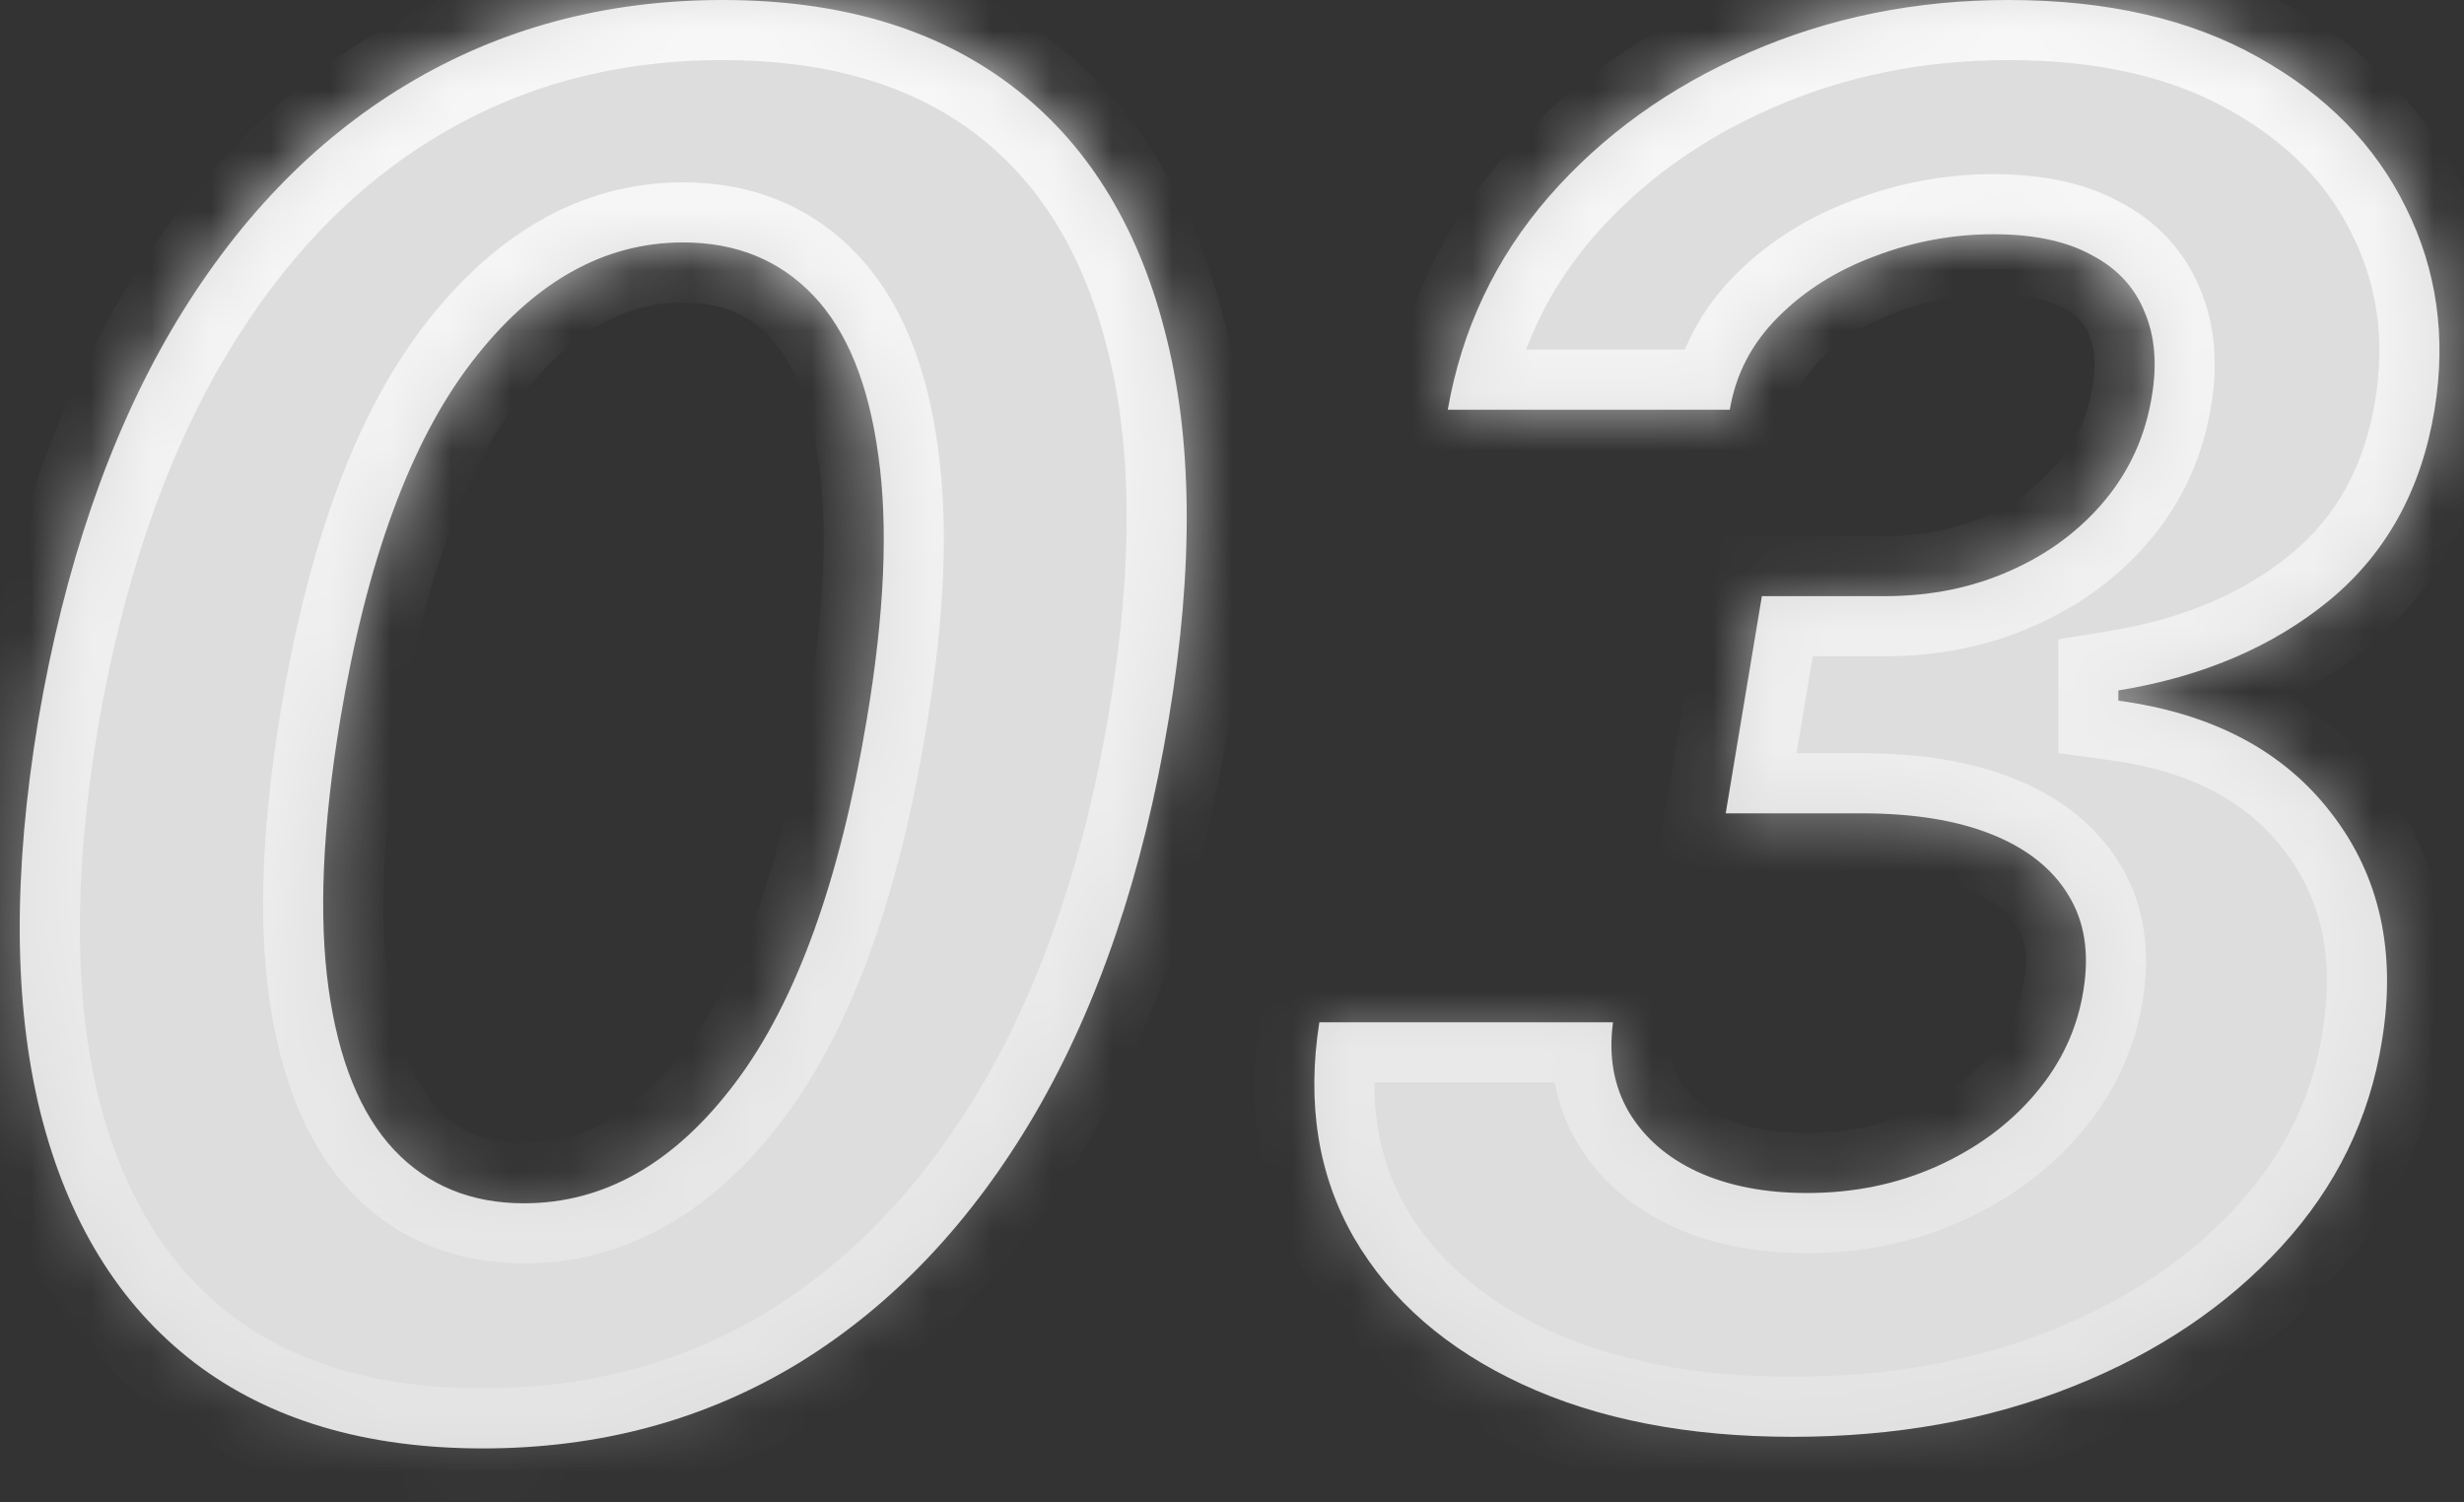
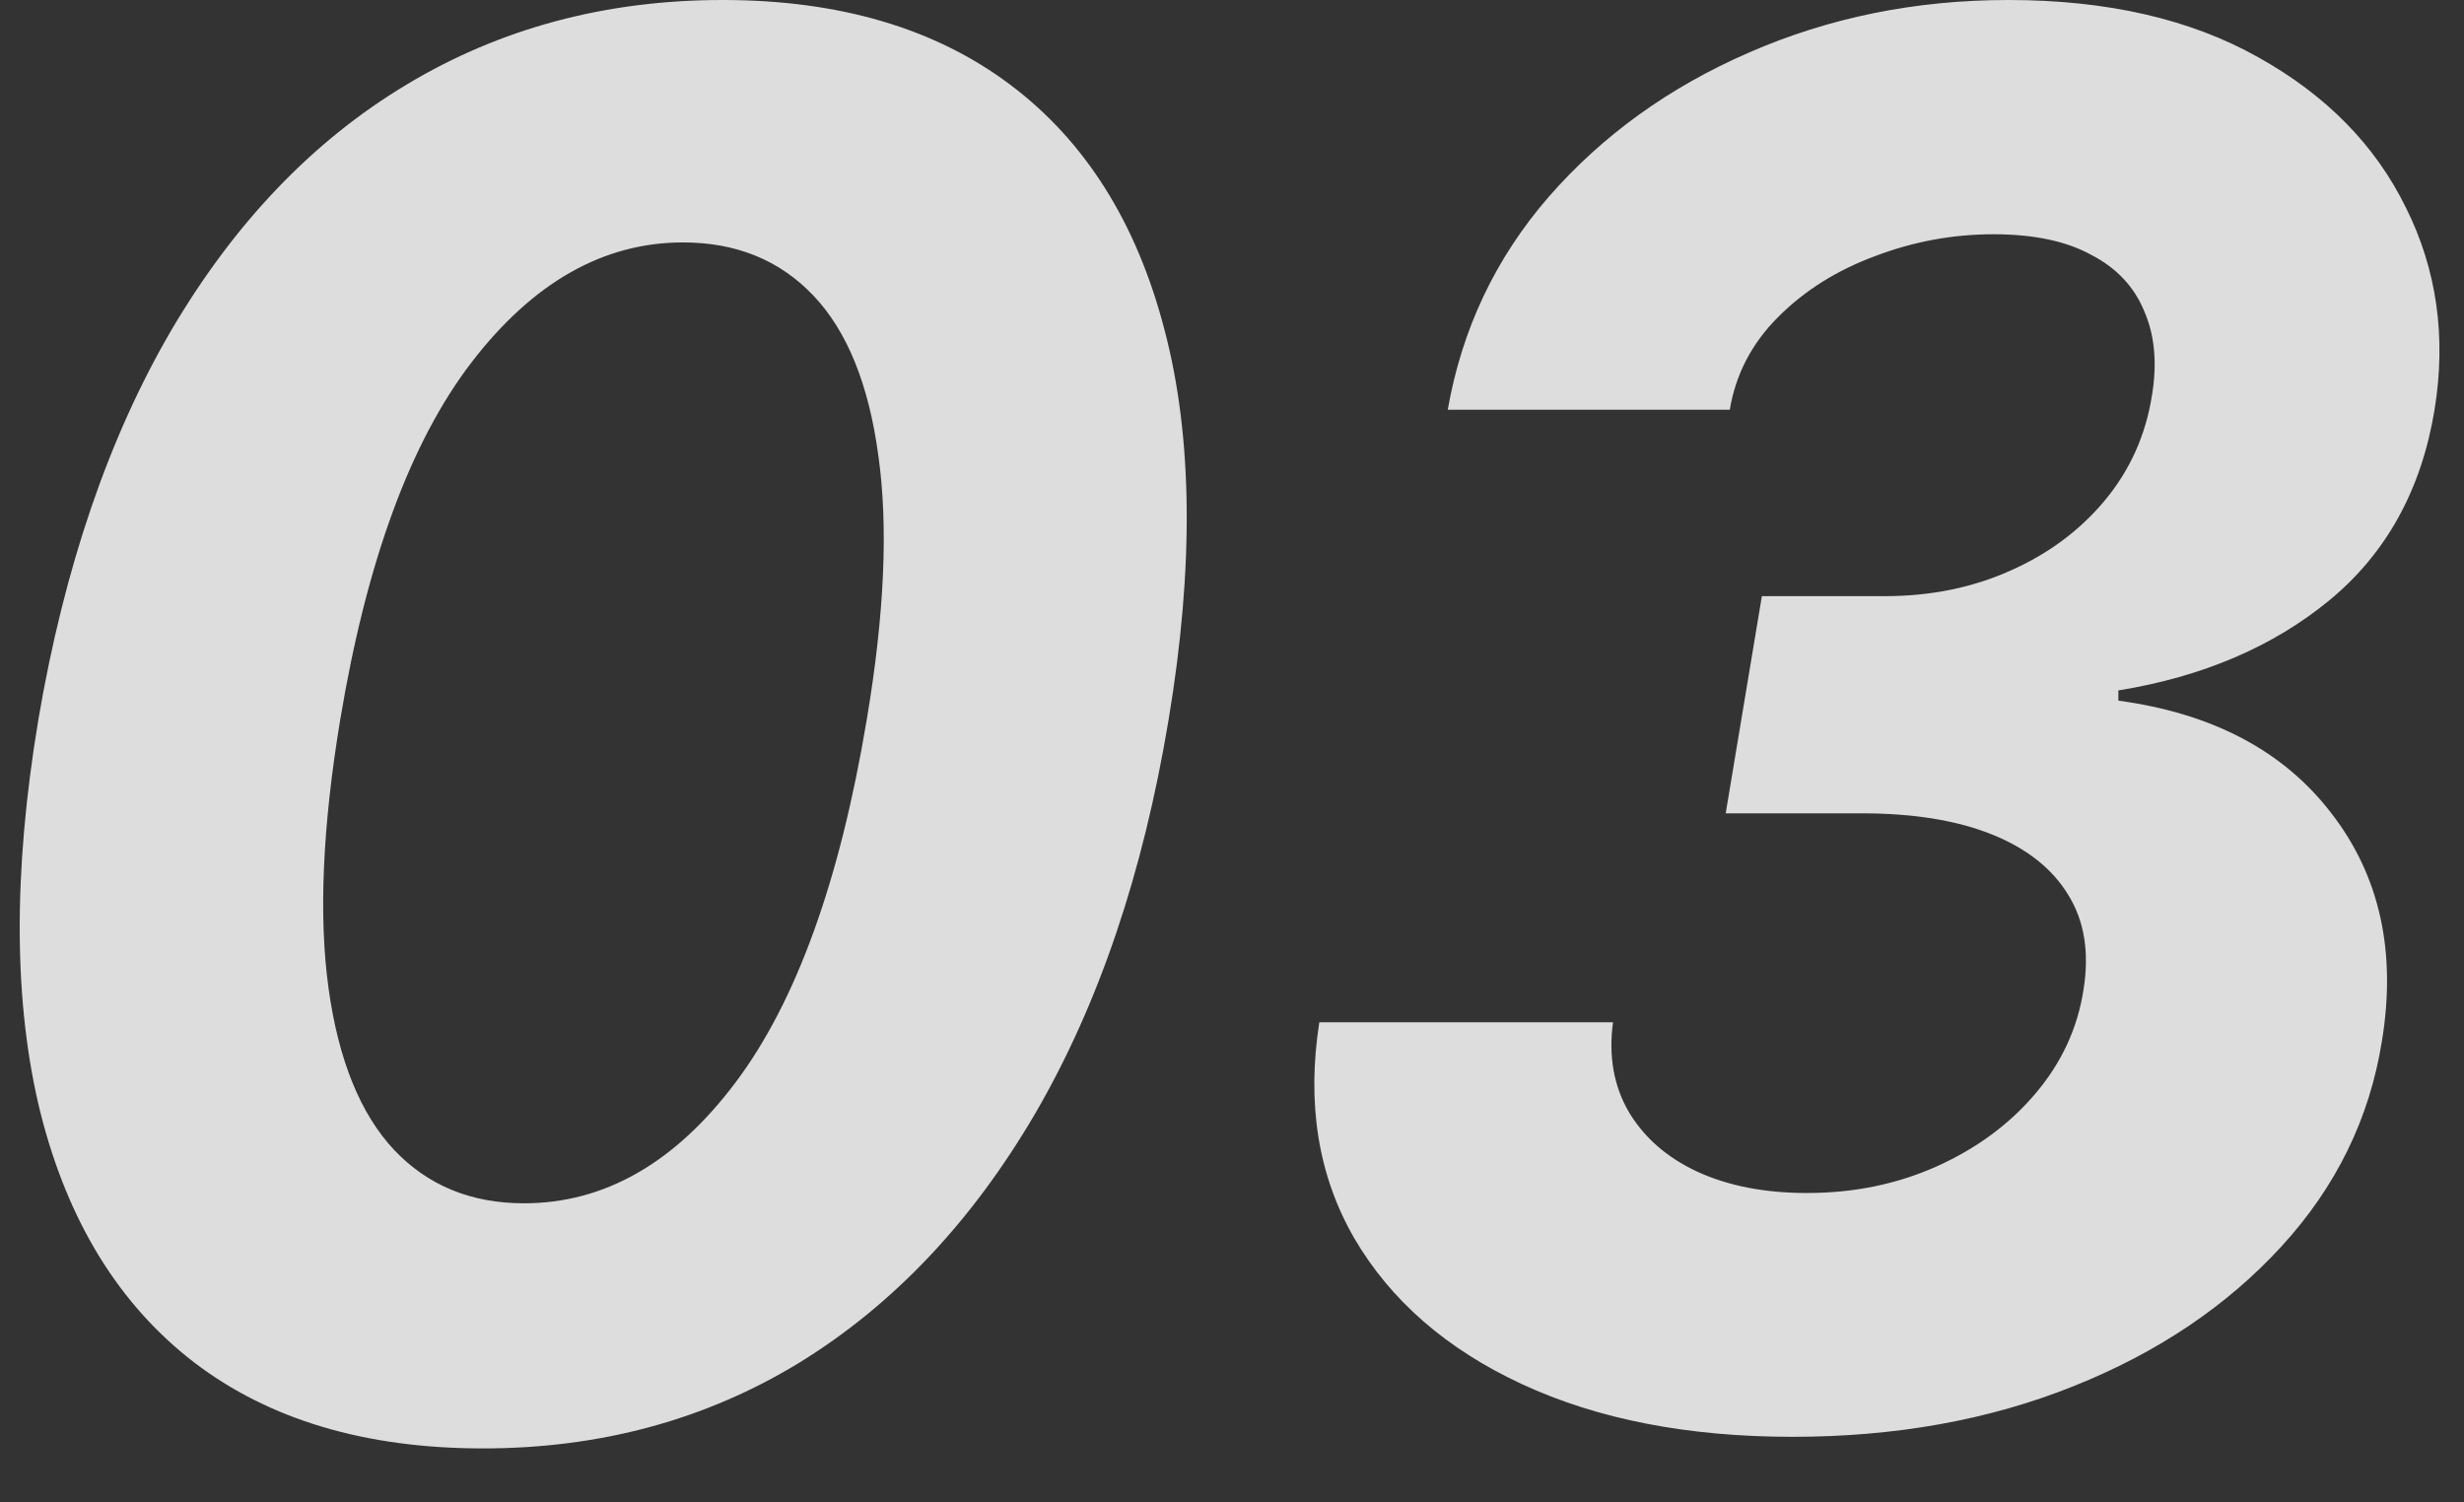
<svg xmlns="http://www.w3.org/2000/svg" width="41" height="25" viewBox="0 0 41 25" fill="none">
  <rect x="0" y="0" width="41" height="25" fill="#333333" stroke="none" />
  <mask id="path-1-inside-1_533_11847" fill="white">
-     <path d="M8.036 24.102C6.081 24.102 4.479 23.625 3.229 22.67C1.979 21.708 1.127 20.322 0.672 18.511C0.225 16.701 0.214 14.523 0.638 11.977C1.07 9.439 1.809 7.276 2.854 5.489C3.907 3.701 5.21 2.341 6.763 1.409C8.324 0.47 10.078 -8.96454e-05 12.024 -8.96454e-05C13.964 -8.96454e-05 15.559 0.47 16.809 1.409C18.059 2.348 18.915 3.708 19.377 5.489C19.846 7.269 19.869 9.432 19.445 11.977C19.021 14.53 18.282 16.712 17.229 18.523C16.176 20.326 14.869 21.708 13.309 22.67C11.748 23.625 9.99 24.102 8.036 24.102ZM8.718 20.023C10.059 20.023 11.233 19.352 12.24 18.011C13.248 16.67 13.975 14.659 14.422 11.977C14.718 10.22 14.782 8.754 14.615 7.579C14.456 6.398 14.097 5.511 13.536 4.92C12.975 4.329 12.252 4.034 11.365 4.034C10.04 4.034 8.865 4.701 7.843 6.034C6.828 7.36 6.1 9.341 5.661 11.977C5.365 13.765 5.301 15.258 5.468 16.454C5.634 17.644 5.998 18.538 6.559 19.136C7.119 19.727 7.839 20.023 8.718 20.023ZM29.828 23.909C28.086 23.909 26.586 23.617 25.328 23.034C24.071 22.451 23.139 21.64 22.533 20.602C21.934 19.564 21.741 18.367 21.953 17.011H26.84C26.764 17.572 26.851 18.068 27.101 18.5C27.359 18.932 27.741 19.265 28.249 19.5C28.764 19.735 29.37 19.852 30.067 19.852C30.847 19.852 31.567 19.704 32.226 19.409C32.885 19.113 33.431 18.712 33.863 18.204C34.302 17.689 34.571 17.11 34.669 16.466C34.768 15.852 34.684 15.329 34.419 14.898C34.154 14.458 33.73 14.121 33.147 13.886C32.563 13.651 31.84 13.534 30.976 13.534H28.715L29.317 9.92H31.363C32.12 9.92 32.813 9.78 33.442 9.5C34.078 9.22 34.605 8.829 35.022 8.329C35.438 7.829 35.7 7.25 35.806 6.591C35.897 6.053 35.855 5.583 35.681 5.182C35.514 4.773 35.219 4.458 34.794 4.239C34.378 4.011 33.836 3.898 33.169 3.898C32.495 3.898 31.84 4.019 31.203 4.261C30.567 4.496 30.029 4.833 29.59 5.273C29.15 5.712 28.881 6.227 28.783 6.818H24.09C24.325 5.477 24.885 4.295 25.772 3.273C26.666 2.25 27.776 1.451 29.101 0.875C30.434 0.292 31.874 -8.96454e-05 33.419 -8.96454e-05C35.063 -8.96454e-05 36.45 0.318 37.578 0.954C38.707 1.583 39.525 2.417 40.033 3.454C40.548 4.485 40.707 5.606 40.51 6.818C40.291 8.151 39.707 9.208 38.76 9.989C37.821 10.761 36.651 11.261 35.249 11.489V11.659C36.817 11.871 37.999 12.496 38.794 13.534C39.597 14.572 39.878 15.833 39.635 17.318C39.431 18.606 38.874 19.746 37.965 20.738C37.056 21.731 35.901 22.508 34.499 23.068C33.097 23.629 31.541 23.909 29.828 23.909Z" />
-   </mask>
+     </mask>
  <path d="M8.036 24.102C6.081 24.102 4.479 23.625 3.229 22.67C1.979 21.708 1.127 20.322 0.672 18.511C0.225 16.701 0.214 14.523 0.638 11.977C1.07 9.439 1.809 7.276 2.854 5.489C3.907 3.701 5.21 2.341 6.763 1.409C8.324 0.47 10.078 -8.96454e-05 12.024 -8.96454e-05C13.964 -8.96454e-05 15.559 0.47 16.809 1.409C18.059 2.348 18.915 3.708 19.377 5.489C19.846 7.269 19.869 9.432 19.445 11.977C19.021 14.53 18.282 16.712 17.229 18.523C16.176 20.326 14.869 21.708 13.309 22.67C11.748 23.625 9.99 24.102 8.036 24.102ZM8.718 20.023C10.059 20.023 11.233 19.352 12.24 18.011C13.248 16.67 13.975 14.659 14.422 11.977C14.718 10.22 14.782 8.754 14.615 7.579C14.456 6.398 14.097 5.511 13.536 4.92C12.975 4.329 12.252 4.034 11.365 4.034C10.04 4.034 8.865 4.701 7.843 6.034C6.828 7.36 6.1 9.341 5.661 11.977C5.365 13.765 5.301 15.258 5.468 16.454C5.634 17.644 5.998 18.538 6.559 19.136C7.119 19.727 7.839 20.023 8.718 20.023ZM29.828 23.909C28.086 23.909 26.586 23.617 25.328 23.034C24.071 22.451 23.139 21.64 22.533 20.602C21.934 19.564 21.741 18.367 21.953 17.011H26.84C26.764 17.572 26.851 18.068 27.101 18.5C27.359 18.932 27.741 19.265 28.249 19.5C28.764 19.735 29.37 19.852 30.067 19.852C30.847 19.852 31.567 19.704 32.226 19.409C32.885 19.113 33.431 18.712 33.863 18.204C34.302 17.689 34.571 17.11 34.669 16.466C34.768 15.852 34.684 15.329 34.419 14.898C34.154 14.458 33.73 14.121 33.147 13.886C32.563 13.651 31.84 13.534 30.976 13.534H28.715L29.317 9.92H31.363C32.12 9.92 32.813 9.78 33.442 9.5C34.078 9.22 34.605 8.829 35.022 8.329C35.438 7.829 35.7 7.25 35.806 6.591C35.897 6.053 35.855 5.583 35.681 5.182C35.514 4.773 35.219 4.458 34.794 4.239C34.378 4.011 33.836 3.898 33.169 3.898C32.495 3.898 31.84 4.019 31.203 4.261C30.567 4.496 30.029 4.833 29.59 5.273C29.15 5.712 28.881 6.227 28.783 6.818H24.09C24.325 5.477 24.885 4.295 25.772 3.273C26.666 2.25 27.776 1.451 29.101 0.875C30.434 0.292 31.874 -8.96454e-05 33.419 -8.96454e-05C35.063 -8.96454e-05 36.45 0.318 37.578 0.954C38.707 1.583 39.525 2.417 40.033 3.454C40.548 4.485 40.707 5.606 40.51 6.818C40.291 8.151 39.707 9.208 38.76 9.989C37.821 10.761 36.651 11.261 35.249 11.489V11.659C36.817 11.871 37.999 12.496 38.794 13.534C39.597 14.572 39.878 15.833 39.635 17.318C39.431 18.606 38.874 19.746 37.965 20.738C37.056 21.731 35.901 22.508 34.499 23.068C33.097 23.629 31.541 23.909 29.828 23.909Z" fill="#DDDDDD" />
-   <path d="M3.229 22.67L2.619 23.463L2.622 23.465L3.229 22.67ZM0.672 18.511L-0.299 18.751L-0.298 18.755L0.672 18.511ZM0.638 11.977L-0.348 11.809L-0.348 11.813L0.638 11.977ZM2.854 5.489L1.992 4.981L1.991 4.984L2.854 5.489ZM6.763 1.409L7.278 2.267L7.279 2.266L6.763 1.409ZM16.809 1.409L16.208 2.208L16.809 1.409ZM19.377 5.489L18.409 5.74L18.41 5.744L19.377 5.489ZM19.445 11.977L18.459 11.813L18.459 11.813L19.445 11.977ZM17.229 18.523L18.093 19.027L18.093 19.025L17.229 18.523ZM13.309 22.67L13.83 23.523L13.833 23.522L13.309 22.67ZM12.24 18.011L13.04 18.612L12.24 18.011ZM14.422 11.977L13.436 11.811L13.436 11.813L14.422 11.977ZM14.615 7.579L13.624 7.713L13.625 7.72L14.615 7.579ZM13.536 4.92L14.261 4.232L14.261 4.232L13.536 4.92ZM7.843 6.034L7.049 5.425L7.049 5.426L7.843 6.034ZM5.661 11.977L4.674 11.813L4.674 11.814L5.661 11.977ZM5.468 16.454L4.477 16.592L4.477 16.593L5.468 16.454ZM6.559 19.136L5.829 19.82L5.833 19.825L6.559 19.136ZM8.036 24.102V23.102C6.246 23.102 4.873 22.668 3.836 21.876L3.229 22.67L2.622 23.465C4.085 24.582 5.916 25.102 8.036 25.102V24.102ZM3.229 22.67L3.839 21.878C2.799 21.077 2.052 19.902 1.642 18.268L0.672 18.511L-0.298 18.755C0.201 20.742 1.159 22.339 2.619 23.463L3.229 22.67ZM0.672 18.511L1.643 18.272C1.239 16.634 1.215 14.601 1.625 12.142L0.638 11.977L-0.348 11.813C-0.787 14.444 -0.788 16.768 -0.299 18.751L0.672 18.511ZM0.638 11.977L1.624 12.145C2.04 9.698 2.745 7.655 3.717 5.993L2.854 5.489L1.991 4.984C0.872 6.898 0.1 9.181 -0.348 11.809L0.638 11.977ZM2.854 5.489L3.716 5.996C4.696 4.331 5.887 3.101 7.278 2.267L6.763 1.409L6.249 0.552C4.533 1.581 3.118 3.071 1.992 4.981L2.854 5.489ZM6.763 1.409L7.279 2.266C8.673 1.427 10.246 1 12.024 1V-8.96454e-05V-1C9.909 -1 7.974 -0.487 6.247 0.552L6.763 1.409ZM12.024 -8.96454e-05V1C13.8 1 15.169 1.428 16.208 2.208L16.809 1.409L17.409 0.61C15.948 -0.489 14.128 -1 12.024 -1V-8.96454e-05ZM16.809 1.409L16.208 2.208C17.246 2.989 17.993 4.138 18.409 5.74L19.377 5.489L20.345 5.237C19.836 3.278 18.871 1.708 17.409 0.61L16.809 1.409ZM19.377 5.489L18.41 5.744C18.832 7.344 18.868 9.355 18.459 11.813L19.445 11.977L20.431 12.142C20.87 9.509 20.861 7.194 20.344 5.233L19.377 5.489ZM19.445 11.977L18.459 11.813C18.05 14.274 17.344 16.335 16.365 18.02L17.229 18.523L18.093 19.025C19.22 17.089 19.992 14.786 20.431 12.141L19.445 11.977ZM17.229 18.523L16.366 18.018C15.384 19.7 14.186 20.954 12.784 21.819L13.309 22.67L13.833 23.522C15.552 22.462 16.968 20.952 18.093 19.027L17.229 18.523ZM13.309 22.67L12.787 21.817C11.394 22.669 9.819 23.102 8.036 23.102V24.102V25.102C10.161 25.102 12.102 24.581 13.83 23.523L13.309 22.67ZM8.718 20.023V21.023C10.451 21.023 11.896 20.134 13.04 18.612L12.24 18.011L11.441 17.411C10.57 18.57 9.666 19.023 8.718 19.023V20.023ZM12.24 18.011L13.04 18.612C14.186 17.087 14.95 14.894 15.409 12.142L14.422 11.977L13.436 11.813C13.001 14.424 12.31 16.254 11.441 17.411L12.24 18.011ZM14.422 11.977L15.408 12.143C15.713 10.33 15.792 8.752 15.605 7.439L14.615 7.579L13.625 7.72C13.772 8.755 13.722 10.11 13.436 11.811L14.422 11.977ZM14.615 7.579L15.607 7.446C15.432 6.148 15.02 5.031 14.261 4.232L13.536 4.92L12.81 5.609C13.173 5.991 13.481 6.647 13.624 7.713L14.615 7.579ZM13.536 4.92L14.261 4.232C13.494 3.423 12.499 3.034 11.365 3.034V4.034V5.034C12.004 5.034 12.456 5.235 12.81 5.609L13.536 4.92ZM11.365 4.034V3.034C9.647 3.034 8.206 3.918 7.049 5.425L7.843 6.034L8.636 6.643C9.525 5.483 10.432 5.034 11.365 5.034V4.034ZM7.843 6.034L7.049 5.426C5.892 6.937 5.126 9.102 4.674 11.813L5.661 11.977L6.647 12.142C7.074 9.58 7.763 7.782 8.637 6.642L7.843 6.034ZM5.661 11.977L4.674 11.814C4.37 13.657 4.292 15.259 4.477 16.592L5.468 16.454L6.458 16.317C6.31 15.256 6.361 13.873 6.647 12.14L5.661 11.977ZM5.468 16.454L4.477 16.593C4.66 17.896 5.076 19.016 5.829 19.82L6.559 19.136L7.288 18.453C6.92 18.06 6.609 17.391 6.458 16.316L5.468 16.454ZM6.559 19.136L5.833 19.825C6.599 20.631 7.589 21.023 8.718 21.023V20.023V19.023C8.089 19.023 7.64 18.823 7.284 18.448L6.559 19.136ZM25.328 23.034L25.749 22.127L25.328 23.034ZM22.533 20.602L21.667 21.102L21.669 21.106L22.533 20.602ZM21.953 17.011V16.011H21.098L20.965 16.857L21.953 17.011ZM26.84 17.011L27.831 17.145L27.984 16.011H26.84V17.011ZM27.101 18.5L26.236 19.001L26.242 19.012L27.101 18.5ZM28.249 19.5L27.829 20.407L27.834 20.41L28.249 19.5ZM32.226 19.409L31.817 18.497L32.226 19.409ZM33.863 18.204L33.102 17.555L33.101 17.556L33.863 18.204ZM34.669 16.466L33.682 16.307L33.681 16.315L34.669 16.466ZM34.419 14.898L33.563 15.414L33.567 15.421L34.419 14.898ZM33.147 13.886L33.52 12.959L33.147 13.886ZM28.715 13.534L27.729 13.37L27.534 14.534H28.715V13.534ZM29.317 9.92V8.92H28.47L28.331 9.756L29.317 9.92ZM33.442 9.5L33.039 8.585L33.035 8.587L33.442 9.5ZM35.806 6.591L34.82 6.424L34.819 6.432L35.806 6.591ZM35.681 5.182L34.755 5.559L34.759 5.569L34.763 5.58L35.681 5.182ZM34.794 4.239L34.316 5.116L34.325 5.122L34.334 5.127L34.794 4.239ZM31.203 4.261L31.55 5.199L31.559 5.196L31.203 4.261ZM29.59 5.273L30.297 5.98L30.297 5.98L29.59 5.273ZM28.783 6.818V7.818H29.63L29.769 6.982L28.783 6.818ZM24.09 6.818L23.105 6.646L22.899 7.818H24.09V6.818ZM25.772 3.273L25.019 2.615L25.016 2.618L25.772 3.273ZM29.101 0.875L29.5 1.792L29.502 1.791L29.101 0.875ZM37.578 0.954L37.087 1.826L37.092 1.828L37.578 0.954ZM40.033 3.454L39.135 3.894L39.139 3.902L40.033 3.454ZM40.51 6.818L41.497 6.981L41.497 6.978L40.51 6.818ZM38.76 9.989L39.396 10.761L39.396 10.76L38.76 9.989ZM35.249 11.489L35.089 10.501L34.249 10.638V11.489H35.249ZM35.249 11.659H34.249V12.533L35.115 12.65L35.249 11.659ZM38.794 13.534L38.001 14.142L38.004 14.146L38.794 13.534ZM39.635 17.318L38.648 17.157L38.648 17.161L39.635 17.318ZM37.965 20.738L37.227 20.063L37.965 20.738ZM34.499 23.068L34.127 22.14L34.499 23.068ZM29.828 23.909V22.909C28.195 22.909 26.846 22.635 25.749 22.127L25.328 23.034L24.908 23.941C26.326 24.599 27.977 24.909 29.828 24.909V23.909ZM25.328 23.034L25.749 22.127C24.648 21.616 23.884 20.933 23.397 20.098L22.533 20.602L21.669 21.106C22.394 22.347 23.494 23.285 24.908 23.941L25.328 23.034ZM22.533 20.602L23.399 20.103C22.931 19.291 22.759 18.331 22.942 17.166L21.953 17.011L20.965 16.857C20.724 18.404 20.938 19.838 21.667 21.102L22.533 20.602ZM21.953 17.011V18.011H26.84V17.011V16.011H21.953V17.011ZM26.84 17.011L25.849 16.877C25.748 17.627 25.86 18.352 26.236 19.001L27.101 18.5L27.967 17.999C27.842 17.784 27.781 17.517 27.831 17.145L26.84 17.011ZM27.101 18.5L26.242 19.012C26.615 19.636 27.16 20.098 27.829 20.407L28.249 19.5L28.669 18.592C28.323 18.432 28.103 18.227 27.96 17.988L27.101 18.5ZM28.249 19.5L27.834 20.41C28.506 20.716 29.259 20.852 30.067 20.852V19.852V18.852C29.481 18.852 29.022 18.753 28.664 18.59L28.249 19.5ZM30.067 19.852V20.852C30.977 20.852 31.837 20.679 32.635 20.322L32.226 19.409L31.817 18.497C31.297 18.73 30.718 18.852 30.067 18.852V19.852ZM32.226 19.409L32.635 20.322C33.419 19.97 34.088 19.483 34.624 18.852L33.863 18.204L33.101 17.556C32.773 17.942 32.352 18.257 31.817 18.497L32.226 19.409ZM33.863 18.204L34.623 18.853C35.178 18.203 35.53 17.452 35.658 16.617L34.669 16.466L33.681 16.315C33.612 16.767 33.425 17.176 33.102 17.555L33.863 18.204ZM34.669 16.466L35.657 16.624C35.784 15.83 35.688 15.053 35.272 14.374L34.419 14.898L33.567 15.421C33.681 15.606 33.752 15.874 33.682 16.307L34.669 16.466ZM34.419 14.898L35.276 14.381C34.875 13.717 34.258 13.256 33.52 12.959L33.147 13.886L32.773 14.814C33.202 14.986 33.433 15.199 33.563 15.414L34.419 14.898ZM33.147 13.886L33.52 12.959C32.783 12.662 31.923 12.534 30.976 12.534V13.534V14.534C31.756 14.534 32.344 14.641 32.773 14.814L33.147 13.886ZM30.976 13.534V12.534H28.715V13.534V14.534H30.976V13.534ZM28.715 13.534L29.701 13.698L30.303 10.085L29.317 9.92L28.331 9.756L27.729 13.37L28.715 13.534ZM29.317 9.92V10.92H31.363V9.92V8.92H29.317V9.92ZM31.363 9.92V10.92C32.246 10.92 33.08 10.756 33.849 10.413L33.442 9.5L33.035 8.587C32.547 8.804 31.994 8.92 31.363 8.92V9.92ZM33.442 9.5L33.845 10.415C34.613 10.077 35.268 9.596 35.79 8.97L35.022 8.329L34.253 7.689C33.942 8.063 33.544 8.362 33.039 8.585L33.442 9.5ZM35.022 8.329L35.79 8.97C36.325 8.328 36.659 7.581 36.793 6.75L35.806 6.591L34.819 6.432C34.74 6.919 34.552 7.331 34.253 7.689L35.022 8.329ZM35.806 6.591L36.792 6.757C36.907 6.076 36.866 5.402 36.598 4.784L35.681 5.182L34.763 5.58C34.843 5.764 34.886 6.03 34.82 6.424L35.806 6.591ZM35.681 5.182L36.607 4.804C36.343 4.156 35.871 3.67 35.254 3.351L34.794 4.239L34.334 5.127C34.566 5.246 34.685 5.389 34.755 5.559L35.681 5.182ZM34.794 4.239L35.273 3.361C34.662 3.027 33.939 2.898 33.169 2.898V3.898V4.898C33.733 4.898 34.093 4.995 34.316 5.116L34.794 4.239ZM33.169 3.898V2.898C32.372 2.898 31.596 3.041 30.848 3.327L31.203 4.261L31.559 5.196C32.083 4.996 32.618 4.898 33.169 4.898V3.898ZM31.203 4.261L30.857 3.323C30.098 3.603 29.433 4.015 28.883 4.566L29.59 5.273L30.297 5.98C30.625 5.652 31.036 5.389 31.55 5.199L31.203 4.261ZM29.59 5.273L28.883 4.566C28.302 5.146 27.931 5.849 27.797 6.654L28.783 6.818L29.769 6.982C29.832 6.605 29.999 6.278 30.297 5.98L29.59 5.273ZM28.783 6.818V5.818H24.09V6.818V7.818H28.783V6.818ZM24.09 6.818L25.075 6.991C25.279 5.827 25.761 4.812 26.527 3.928L25.772 3.273L25.016 2.618C24.01 3.778 23.371 5.127 23.105 6.646L24.09 6.818ZM25.772 3.273L26.525 3.931C27.315 3.027 28.301 2.313 29.5 1.792L29.101 0.875L28.703 -0.042C27.25 0.589 26.016 1.473 25.019 2.615L25.772 3.273ZM29.101 0.875L29.502 1.791C30.701 1.266 32.003 1 33.419 1V-8.96454e-05V-1C31.745 -1 30.168 -0.683 28.7 -0.041L29.101 0.875ZM33.419 -8.96454e-05V1C34.937 1 36.144 1.293 37.087 1.826L37.578 0.954L38.07 0.083C36.756 -0.657 35.19 -1 33.419 -1V-8.96454e-05ZM37.578 0.954L37.092 1.828C38.064 2.37 38.727 3.061 39.135 3.894L40.033 3.454L40.931 3.015C40.324 1.772 39.35 0.797 38.065 0.081L37.578 0.954ZM40.033 3.454L39.139 3.902C39.553 4.731 39.689 5.638 39.523 6.658L40.51 6.818L41.497 6.978C41.726 5.574 41.543 4.238 40.928 3.007L40.033 3.454ZM40.51 6.818L39.524 6.656C39.339 7.776 38.865 8.606 38.124 9.217L38.76 9.989L39.396 10.76C40.549 9.81 41.242 8.527 41.497 6.981L40.51 6.818ZM38.76 9.989L38.125 9.216C37.344 9.859 36.345 10.298 35.089 10.501L35.249 11.489L35.409 12.476C36.956 12.225 38.298 11.664 39.396 10.761L38.76 9.989ZM35.249 11.489H34.249V11.659H35.249H36.249V11.489H35.249ZM35.249 11.659L35.115 12.65C36.48 12.835 37.399 13.357 38.001 14.142L38.794 13.534L39.588 12.926C38.599 11.635 37.154 10.908 35.383 10.668L35.249 11.659ZM38.794 13.534L38.004 14.146C38.611 14.931 38.853 15.902 38.648 17.157L39.635 17.318L40.622 17.479C40.902 15.765 40.584 14.212 39.585 12.922L38.794 13.534ZM39.635 17.318L38.648 17.161C38.475 18.249 38.009 19.21 37.227 20.063L37.965 20.738L38.702 21.414C39.739 20.282 40.387 18.963 40.623 17.475L39.635 17.318ZM37.965 20.738L37.227 20.063C36.431 20.932 35.407 21.628 34.127 22.14L34.499 23.068L34.87 23.997C36.394 23.387 37.68 22.53 38.702 21.414L37.965 20.738ZM34.499 23.068L34.127 22.14C32.859 22.647 31.43 22.909 29.828 22.909V23.909V24.909C31.651 24.909 33.336 24.61 34.87 23.997L34.499 23.068Z" fill="url(#paint0_linear_533_11847)" mask="url(#path-1-inside-1_533_11847)" />
  <defs>
    <linearGradient id="paint0_linear_533_11847" x1="20.559" y1="-7.409" x2="20.559" y2="31.591" gradientUnits="userSpaceOnUse">
      <stop stop-color="white" />
      <stop offset="1" stop-color="white" stop-opacity="0" />
    </linearGradient>
  </defs>
</svg>